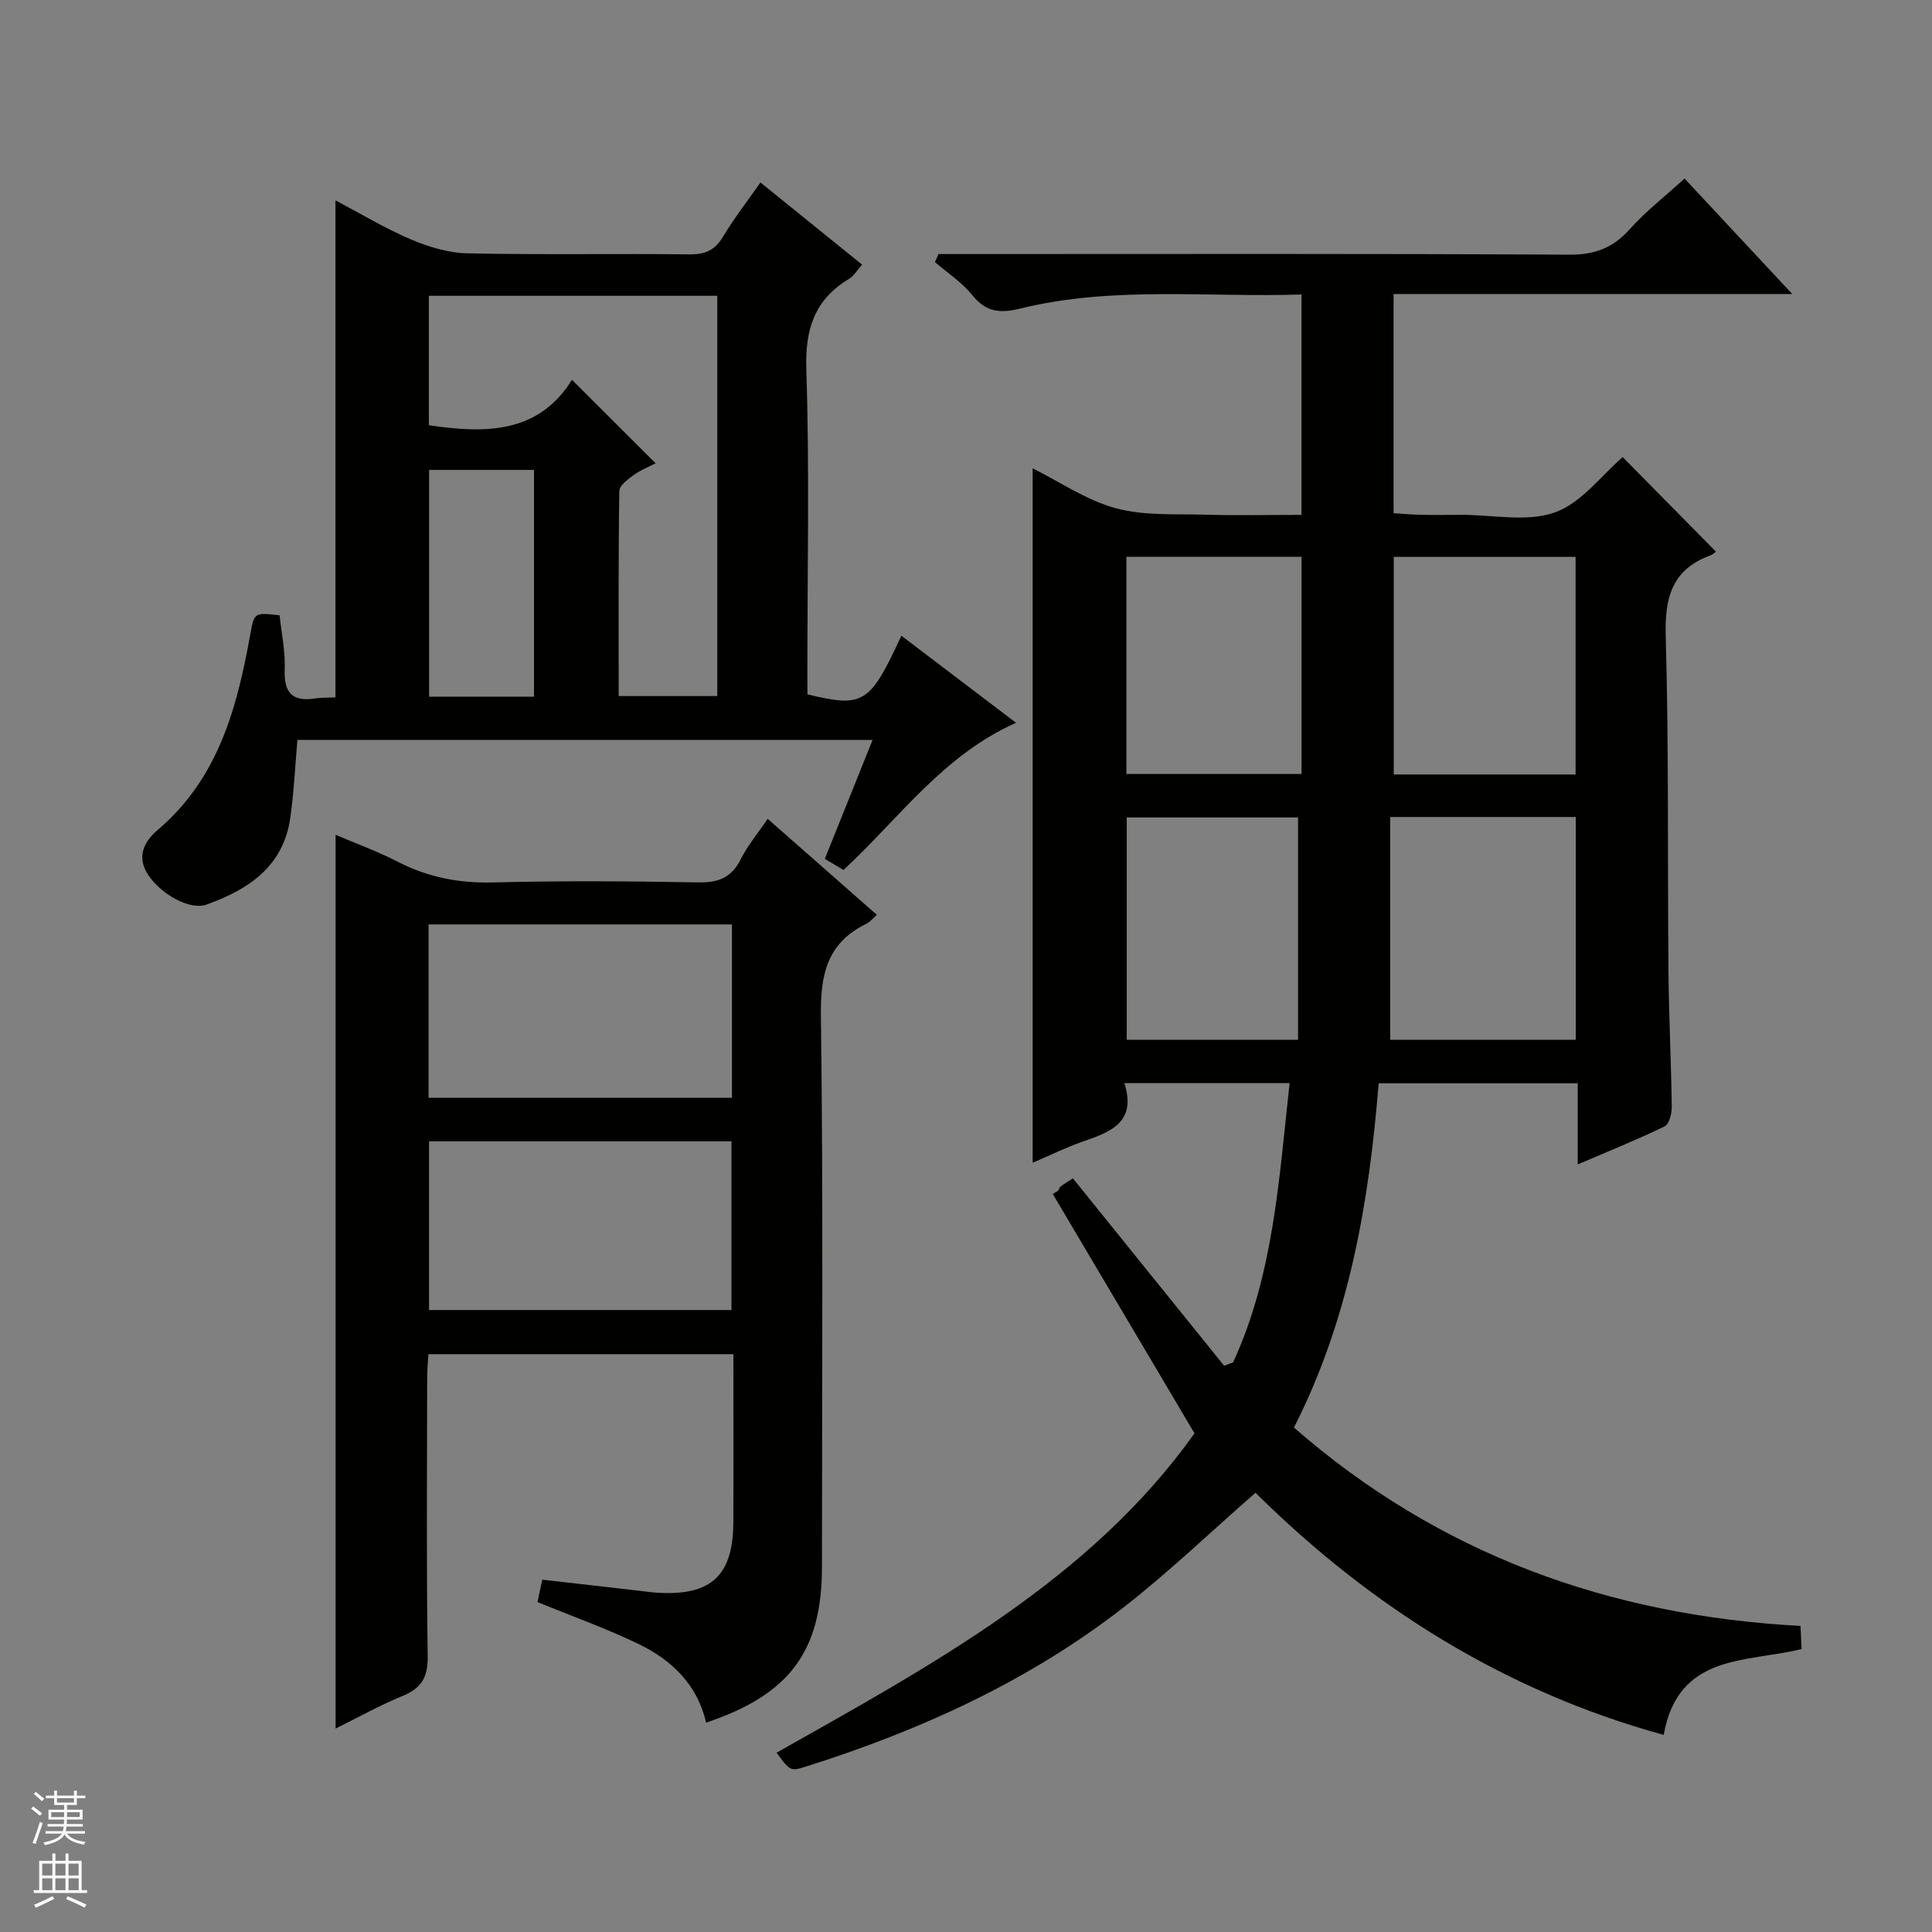
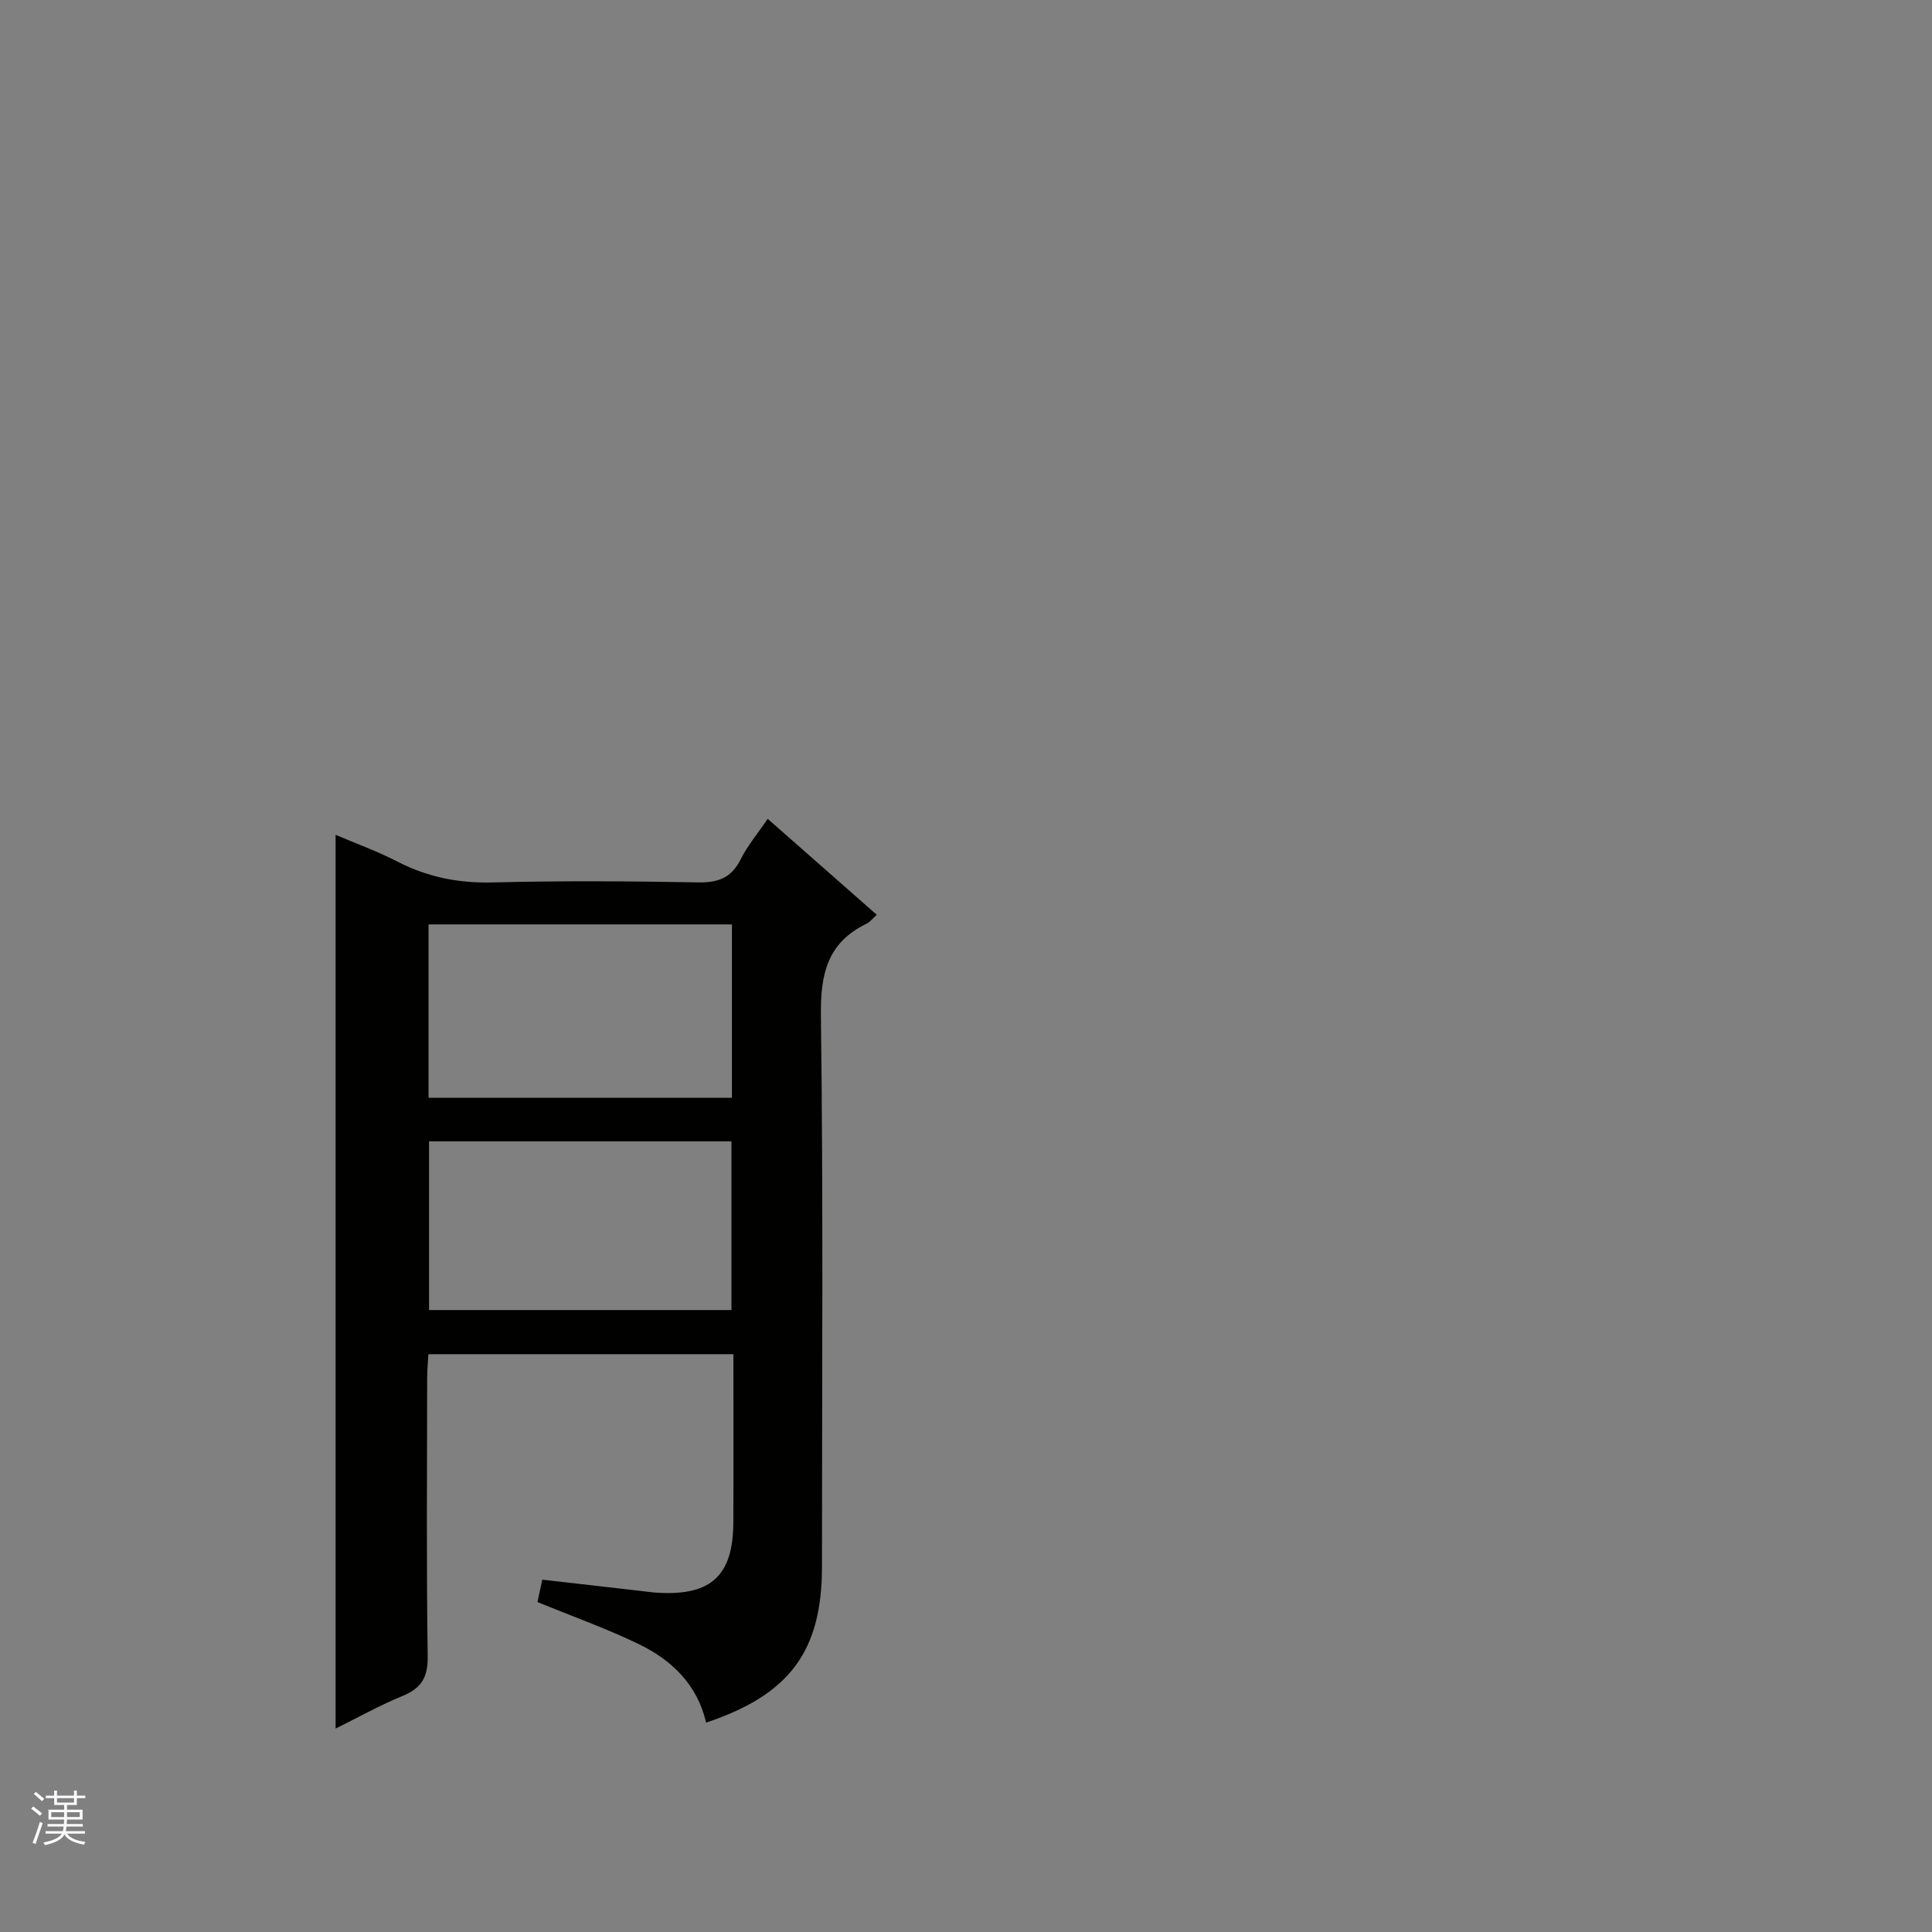
<svg xmlns="http://www.w3.org/2000/svg" enable-background="new 0 0 400 400" viewBox="0 0 400 400">
  <rect x="0" y="0" width="400" height="400" fill="#808080" stroke="none" />
  <g fill="#010100">
-     <path d="m267 224.25c-11.71 0-22.63 0-34.21 0 2.59 8.14-2.88 10.11-8.61 12.1-3.58 1.24-7.01 2.95-10.38 4.39 0-47.92 0-95.68 0-143.78 5.54 2.76 11.06 6.58 17.17 8.25 5.93 1.62 12.45 1.17 18.72 1.35 6.46.19 12.94.04 19.77.04 0-15.35 0-30.21 0-45.63-19.56.64-39.06-1.8-58.22 2.91-4.13 1.02-7.08.78-9.92-2.75-2.13-2.65-5.13-4.61-7.75-6.87.25-.55.49-1.1.74-1.66h5.63c41.66 0 83.31-.11 124.97.13 5.32.03 9.08-1.43 12.56-5.33 3.29-3.68 7.26-6.75 11.3-10.43 6.95 7.45 14.25 15.28 22.3 23.9-28.11 0-55.16 0-82.55 0v45.38c1.77.11 3.67.29 5.57.33 2.83.06 5.67.02 8.5.01 6.5-.01 13.56 1.55 19.33-.5 5.5-1.96 9.66-7.69 14.04-11.45 6.31 6.39 12.78 12.95 19.28 19.54.16-.12-.42.54-1.14.81-7.93 2.94-9.46 8.7-9.23 16.72.66 23.14.36 46.31.57 69.46.08 9.32.56 18.63.68 27.94.02 1.4-.52 3.62-1.47 4.09-5.63 2.74-11.47 5.08-18 7.88 0-6.05 0-11.29 0-16.8-13.98 0-27.4 0-41.21 0-1.99 24.63-6.07 48.73-17.54 71.28 30.08 26.27 65.33 38.95 104.88 41.07.08 1.82.14 3.28.21 4.79-11.36 2.83-25.52.8-28.54 17.77-32.88-9.03-60.73-26.57-84.51-50.13-9.41 8.22-18.17 16.66-27.74 24.06-19.54 15.09-41.74 25.16-65.18 32.58-3.39 1.07-3.41 1.02-6.24-2.82 32.27-18.22 65-35.87 86.53-66.12-10.1-17.06-19.72-33.32-29.35-49.57.39-.23.78-.47 1.17-.7.15-.29.23-.68.47-.85.92-.67 1.9-1.27 2.53-1.68 10.53 13.05 20.92 25.92 31.31 38.8.62-.23 1.24-.46 1.86-.7 8.36-18.13 9.49-37.8 11.7-57.81zm20.82-55.1v46.12h38.42c0-15.54 0-30.75 0-46.12-12.66 0-24.97 0-38.42 0zm38.39-8.8c0-15.36 0-30.21 0-45.05-12.78 0-25.18 0-37.65 0v45.05zm-93-.1h36.26c0-15.2 0-30.06 0-44.97-12.26 0-24.16 0-36.26 0zm.07 8.99v46.03h35.47c0-15.48 0-30.65 0-46.03-11.45 0-23.35 0-35.47 0z" />
    <path d="m158.94 169.53c7.79 6.85 15.13 13.31 22.6 19.88-.9.79-1.44 1.5-2.15 1.84-8.15 3.95-9.55 10.49-9.43 19.12.5 37.99.22 75.98.22 113.98 0 17.43-6.61 26.5-23.99 32.3-1.78-7.81-7.09-12.96-13.99-16.28-6.69-3.23-13.73-5.73-20.92-8.68.26-1.22.59-2.78.99-4.64 6.82.78 13.54 1.56 20.26 2.32 1.32.15 2.64.35 3.97.41 10.83.55 15.29-3.67 15.33-14.61.05-11.47.01-22.95.01-34.8-21.07 0-41.81 0-63.15 0-.08 1.58-.25 3.33-.25 5.08-.02 19.16-.17 38.33.11 57.49.06 4.36-1.32 6.6-5.23 8.2-4.71 1.93-9.18 4.44-13.84 6.74 0-61.72 0-123.07 0-185.04 4.27 1.82 8.71 3.43 12.88 5.58 6.23 3.2 12.64 4.46 19.67 4.28 14.16-.36 28.33-.27 42.49-.01 4.16.08 6.9-.94 8.82-4.75 1.38-2.79 3.45-5.24 5.6-8.41zm-7.4 57.75c0-12.29 0-24.04 0-35.89-21.11 0-41.93 0-62.81 0v35.89zm-.1 43.95c0-11.9 0-23.44 0-34.93-21.1 0-41.82 0-62.61 0v34.93z" />
-     <path d="m167.17 143.76c11.63 2.78 12.9 2 19.45-12.14 7.83 5.95 15.55 11.81 23.74 18.03-15.09 6.7-24.22 19.8-35.72 30.47-1.18-.7-2.29-1.36-3.87-2.3 3.27-8.15 6.51-16.21 9.89-24.63-39.97 0-79.4 0-119.08 0-.48 5.39-.72 10.81-1.48 16.15-1.43 10.06-8.66 14.84-17.34 17.94-3.45 1.23-9.39-2.09-12.09-6.16-2.52-3.8-.72-7 1.97-9.28 12.57-10.67 16.45-25.32 19.19-40.56.81-4.49.83-4.48 6.06-3.89.38 3.7 1.21 7.49 1.06 11.24-.2 4.84 1.61 6.7 6.33 5.97 1.29-.2 2.62-.14 4.17-.22 0-34.17 0-68.18 0-102.9 5.2 2.74 10.24 5.79 15.61 8.08 3.69 1.57 7.81 2.81 11.77 2.89 15.32.33 30.65.04 45.97.21 3.21.03 5.23-.87 6.9-3.66 2.29-3.82 5.04-7.36 7.74-11.22 7.08 5.72 13.92 11.25 21.05 17.01-1.01 1.12-1.69 2.33-2.73 2.96-7.16 4.33-9.09 10.43-8.82 18.78.67 20.63.22 41.3.22 61.95.01 1.8.01 3.59.01 5.28zm-48.75-65.12c6.25 6.23 11.75 11.72 17.32 17.28-1.31.68-3.04 1.35-4.5 2.4-1.22.88-3 2.19-3.02 3.33-.21 14.11-.13 28.21-.13 42.46h20.42c0-27.89 0-55.28 0-82.87-20.05 0-39.79 0-59.72 0v26.8c11.8 1.76 22.69 1.72 29.63-9.4zm-7.86 65.61c0-15.89 0-31.44 0-46.96-7.47 0-14.56 0-21.72 0v46.96z" />
  </g>
  <path d="m6.45 374.46.42-.45c.65.47 1.27.95 1.85 1.44l-.45.49c-.66-.56-1.26-1.06-1.83-1.48m.93 7.33-.63-.26c.55-1.36 1.05-2.8 1.52-4.33.19.1.38.19.59.27-.46 1.29-.95 2.73-1.48 4.32m-.38-10.38.44-.42c.43.34 1.01.82 1.74 1.44l-.49.49c-.53-.51-1.09-1.01-1.69-1.51m2.5.35h1.72v-1.04h.59v1.04h3.52v-1.04h.59v1.04h1.75v.53h-1.75v1.42h-2.03v.97h3.22v2.03h-3.24c0 .35-.01.66-.03.93h3.32v.53h-3.37c-.03.27-.08.58-.15.94h3.96v.53h-3.71c.67.92 1.93 1.48 3.79 1.68-.13.24-.23.44-.29.59-2.13-.38-3.48-1.08-4.04-2.12-.43.97-1.77 1.72-4.03 2.23-.09-.19-.2-.37-.33-.55 2.1-.42 3.37-1.03 3.81-1.83h-3.36v-.53h3.58c.08-.29.13-.61.16-.94h-3.33v-.53h3.39c.02-.27.04-.58.04-.93h-3.23v-2.03h3.25v-.97h-2.07v-1.42h-1.73zm1.12 3.44v1h2.65c.01-.3.02-.44.01-.4v-.25-.35zm1.19-2h3.52v-.91h-3.52zm4.71 2h-2.63v.59c0 .15-.01.28-.01.4h2.64z" fill="#fafafc" />
-   <path d="m13.55 383.74h.63v1.52h2.72v6.07h1.13v.6h-11.05v-.6h1.13v-6.07h2.73v-1.52h.63v1.52h2.1v-1.52zm-2.68 8.83.38.56c-1.24.63-2.53 1.25-3.85 1.85-.1-.21-.21-.42-.34-.63 1.36-.55 2.63-1.15 3.81-1.78m-2.13-4.27h2.1v-2.45h-2.1zm0 3.04h2.1v-2.46h-2.1zm2.72-3.04h2.1v-2.45h-2.1zm0 3.04h2.1v-2.46h-2.1zm6.07 3.6c-1.41-.71-2.7-1.3-3.86-1.78l.35-.56c1.45.62 2.75 1.19 3.88 1.72zm-1.25-9.09h-2.1v2.45h2.1zm-2.09 5.49h2.1v-2.46h-2.1z" fill="#fafafc" />
</svg>